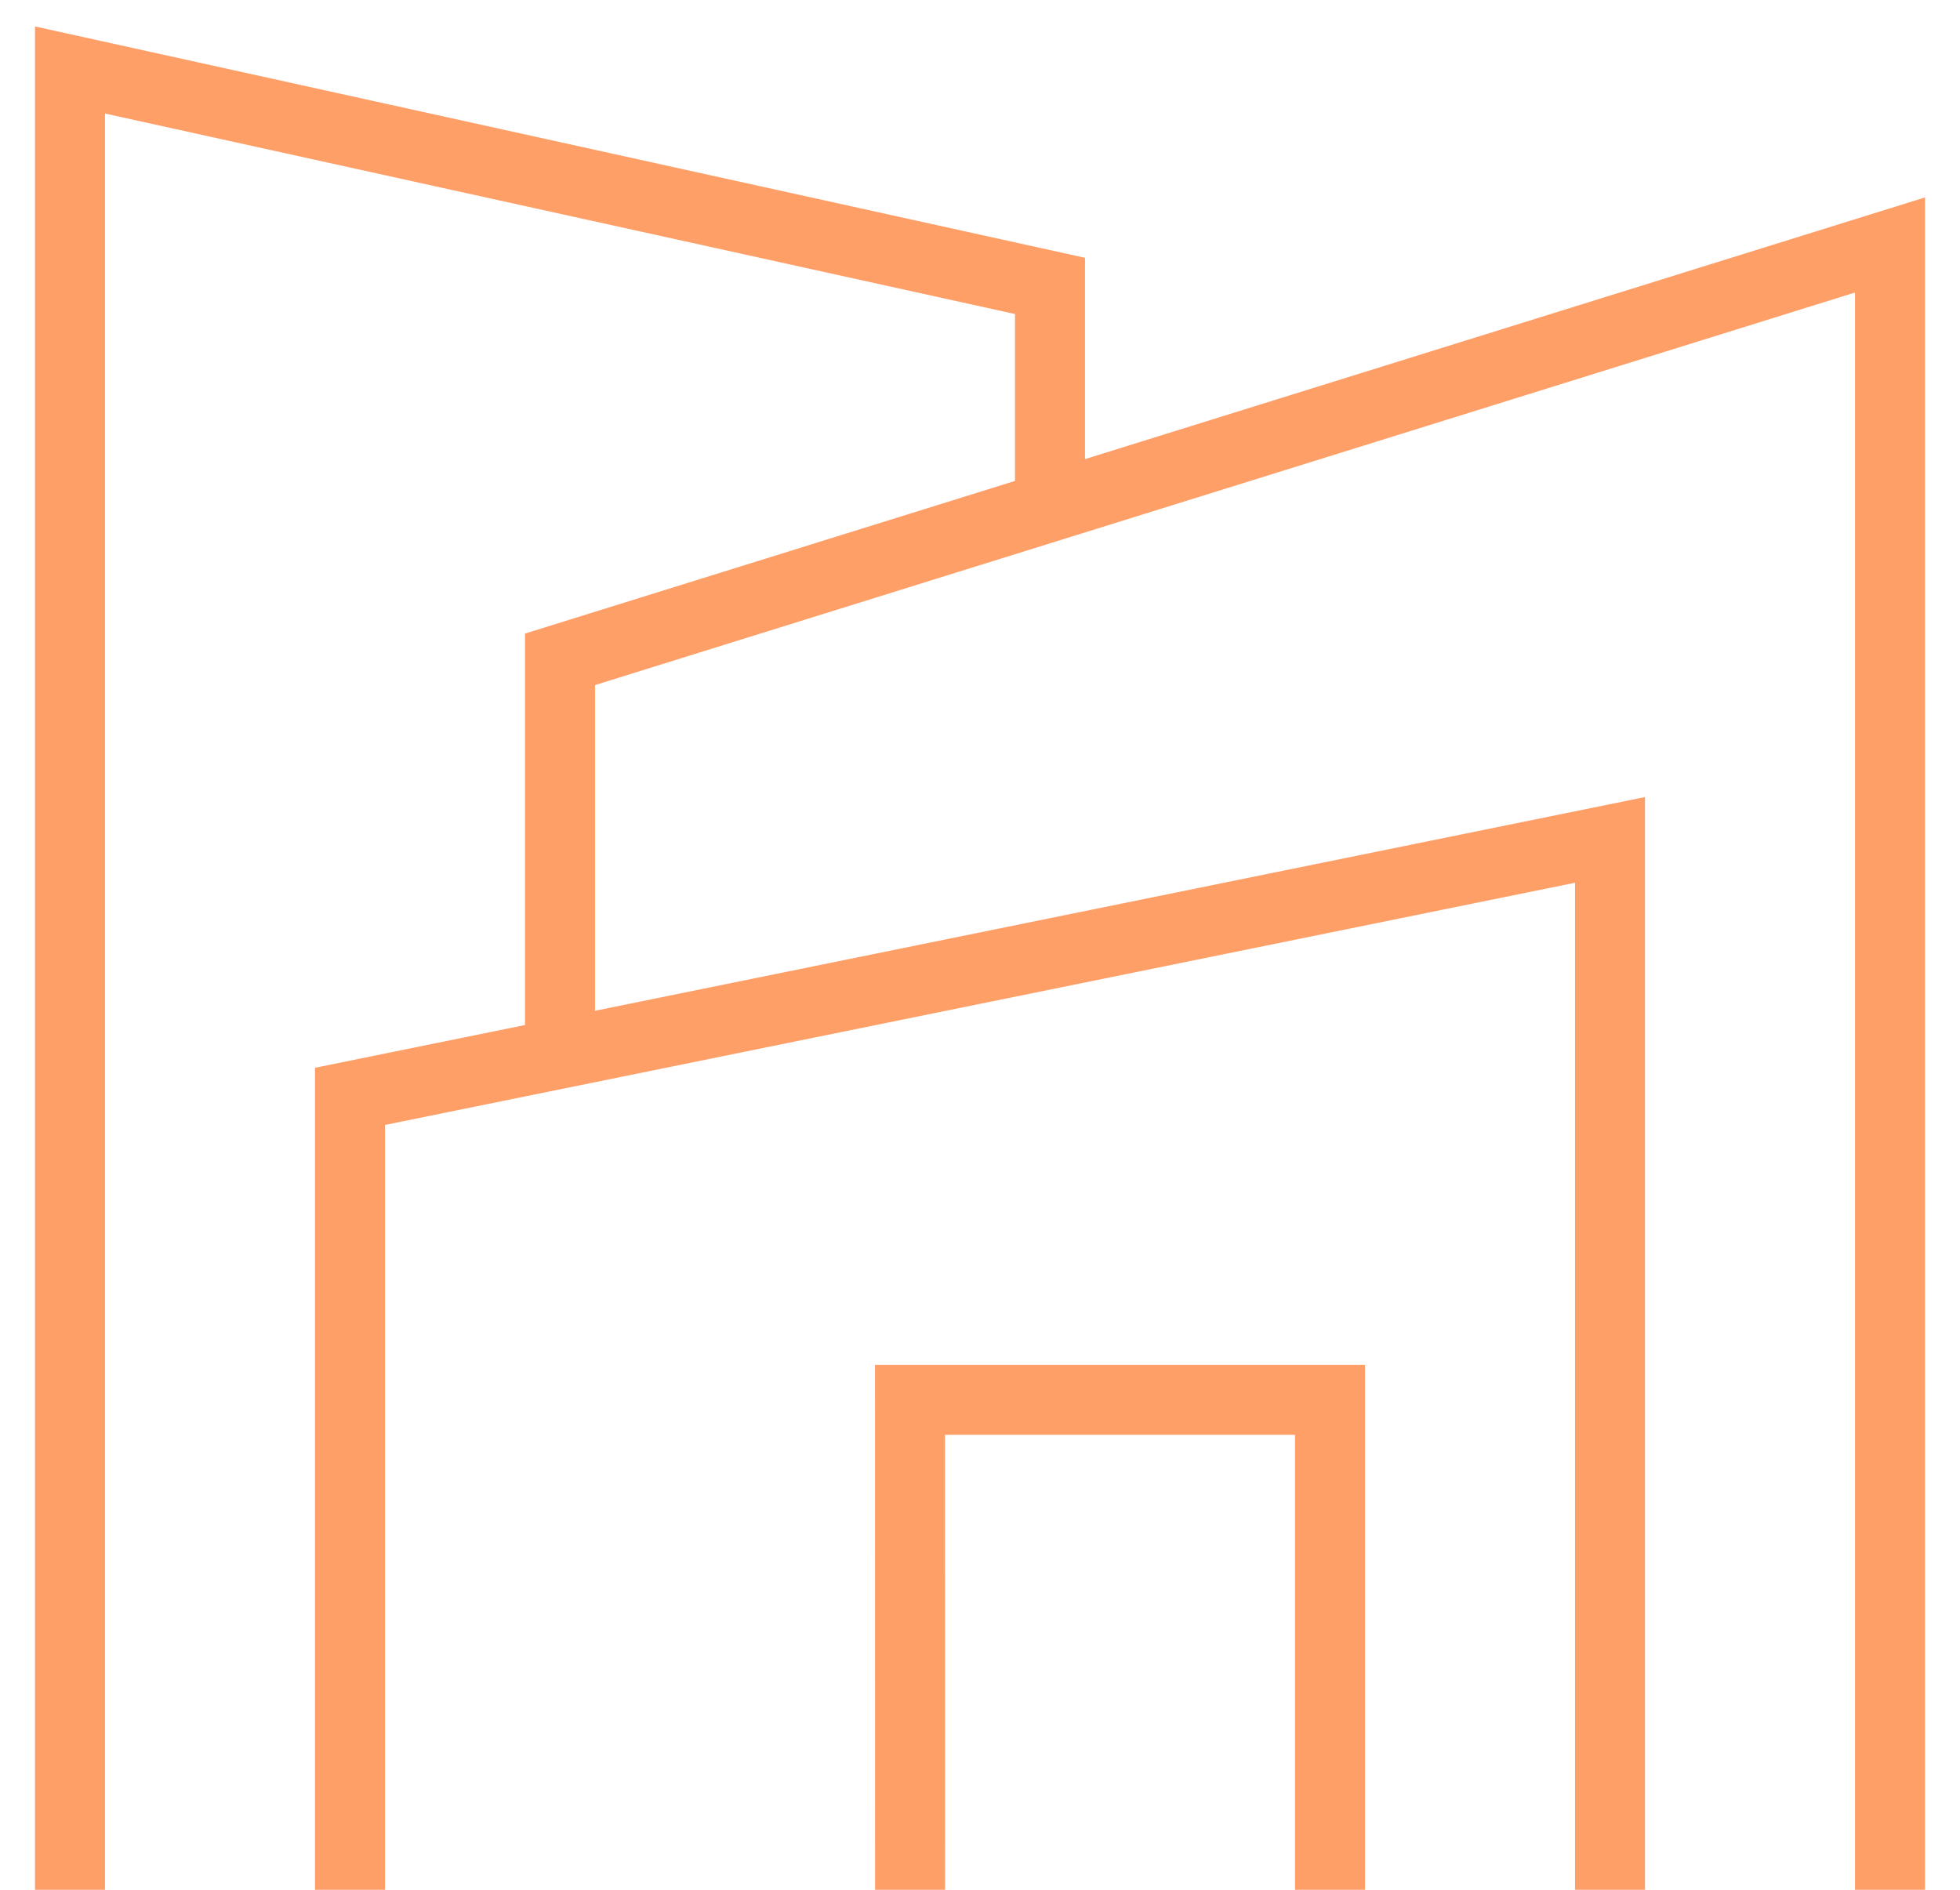
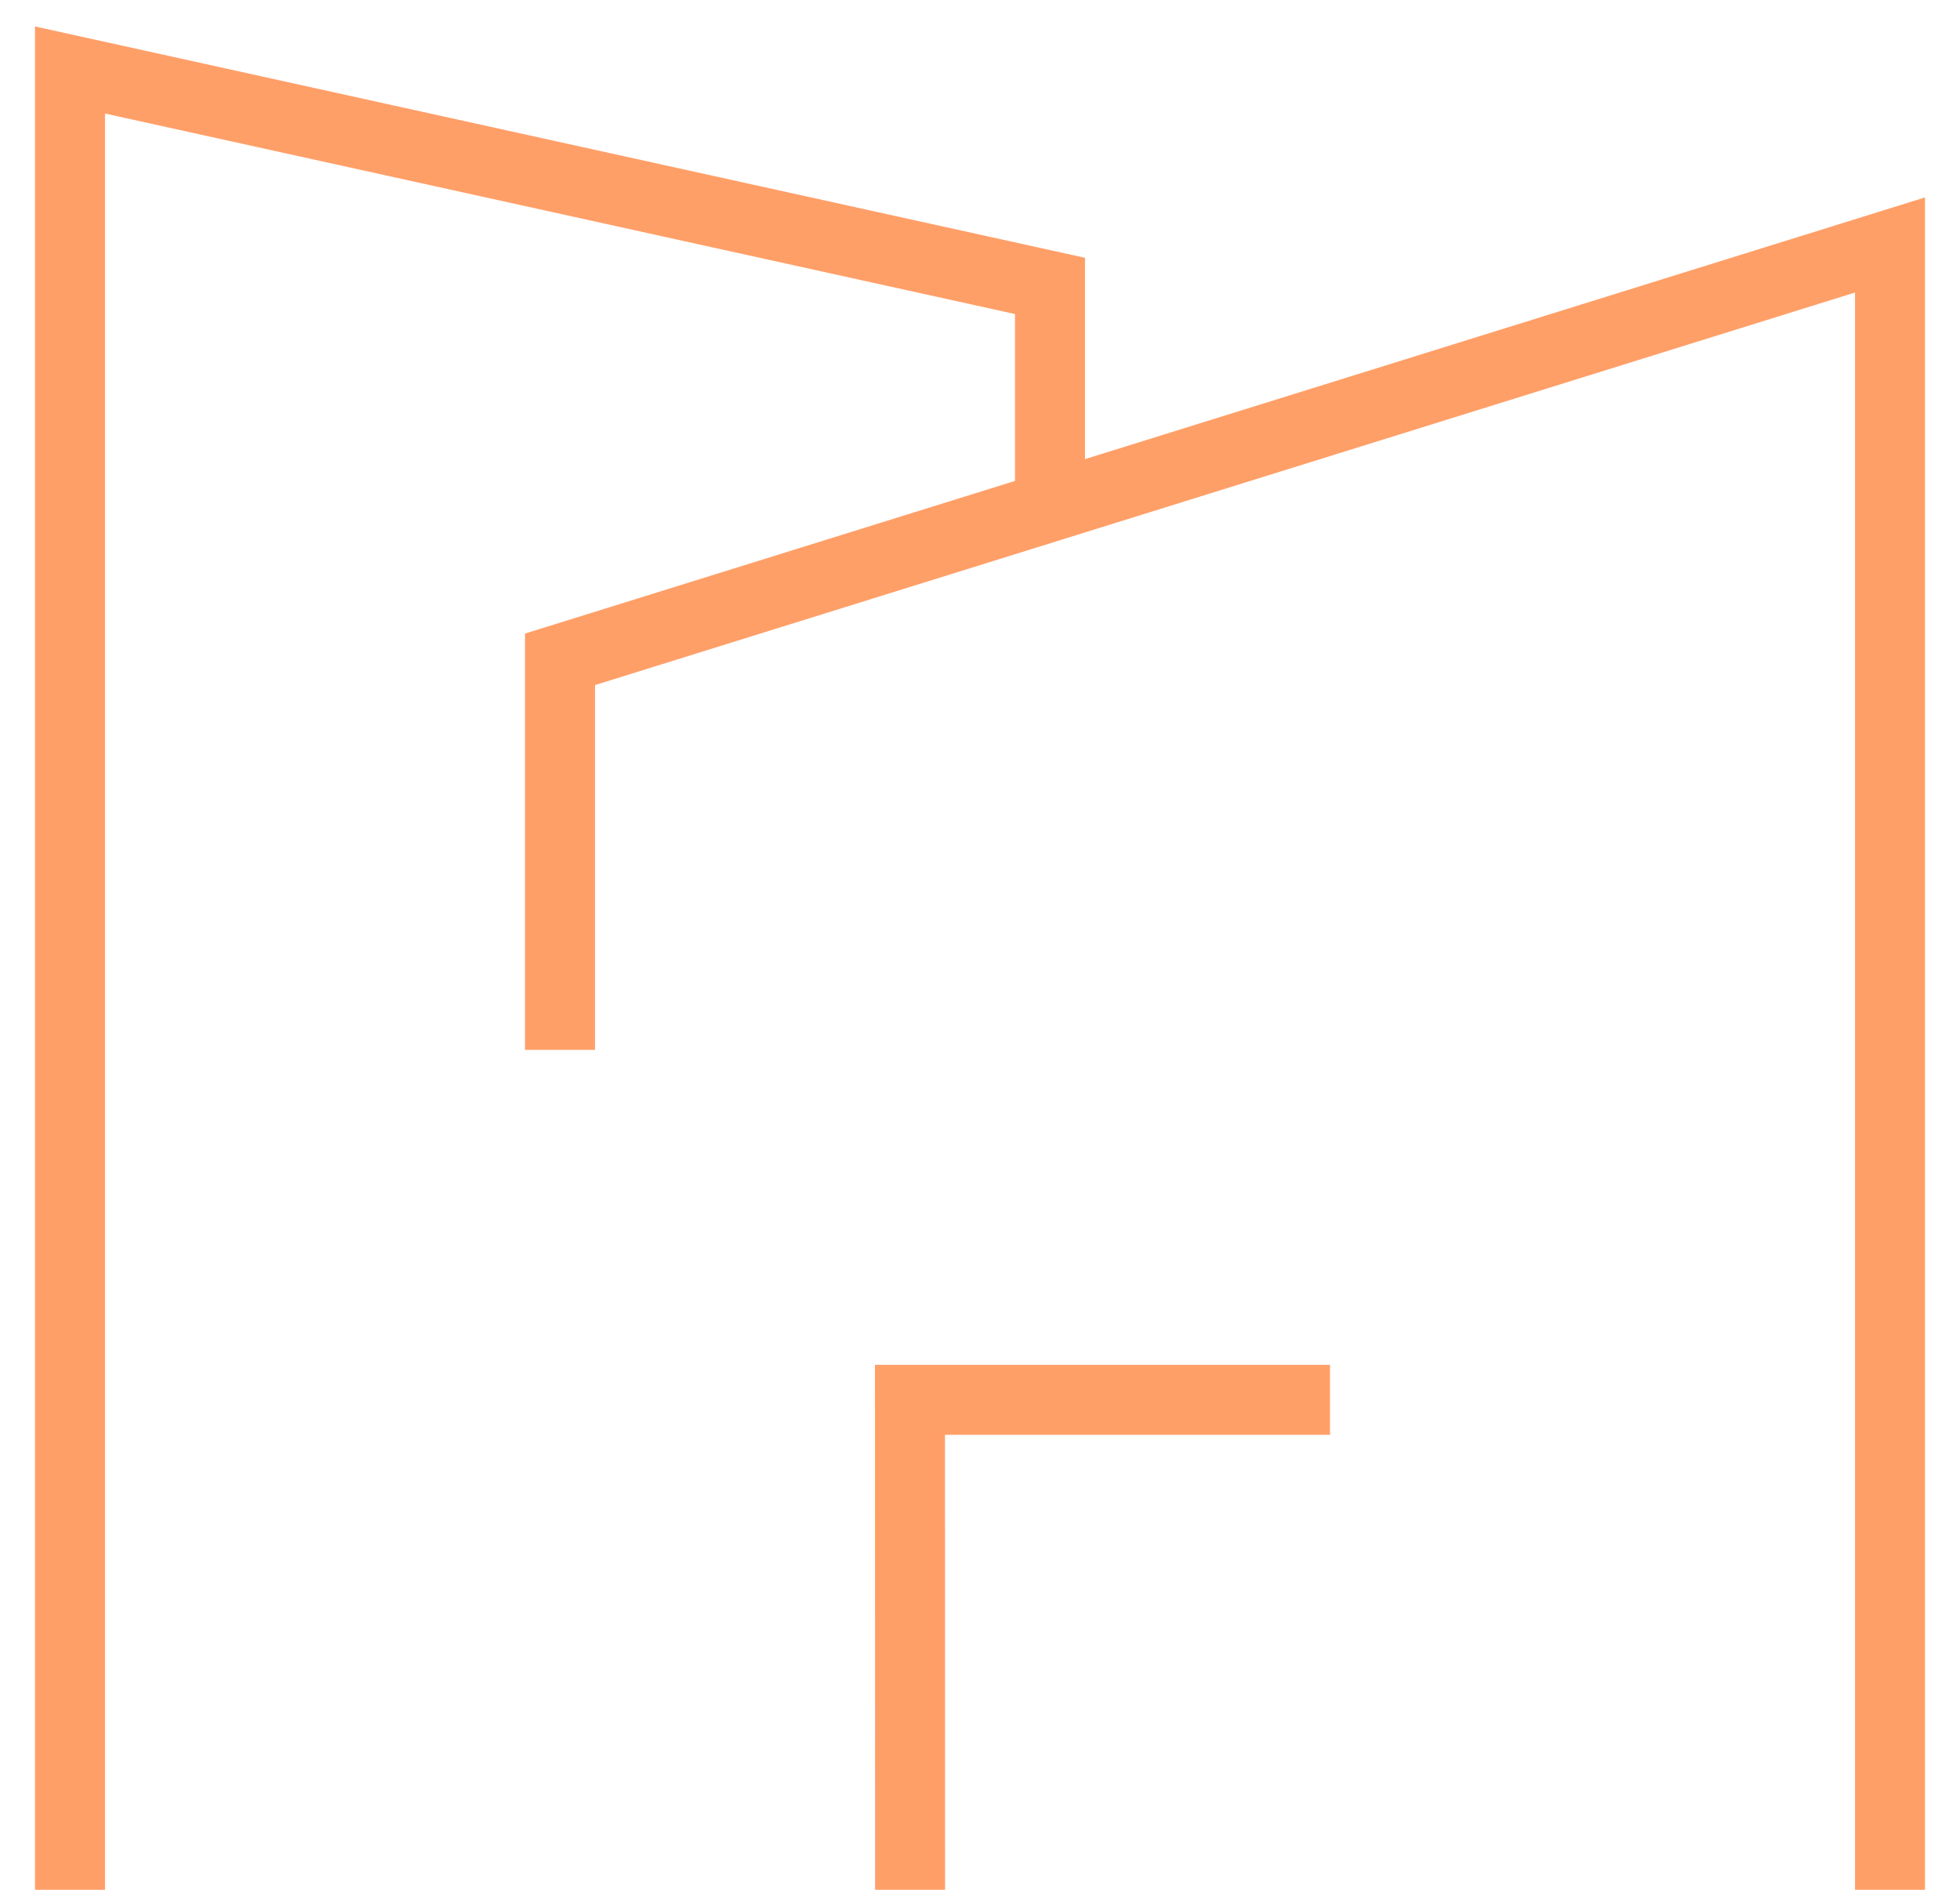
<svg xmlns="http://www.w3.org/2000/svg" width="28" height="27" viewBox="0 0 28 27" fill="none">
-   <path d="M5 27V15.664L23 12V27" stroke="#FF9F68" />
-   <path d="M13.001 27L13 20L19 20V27" stroke="#FF9F68" />
+   <path d="M13.001 27L13 20L19 20" stroke="#FF9F68" />
  <path d="M8 15V9.42L27 3.5V27" stroke="#FF9F68" />
  <path d="M1 27V1L15 4.085V7.5" stroke="#FF9F68" />
</svg>